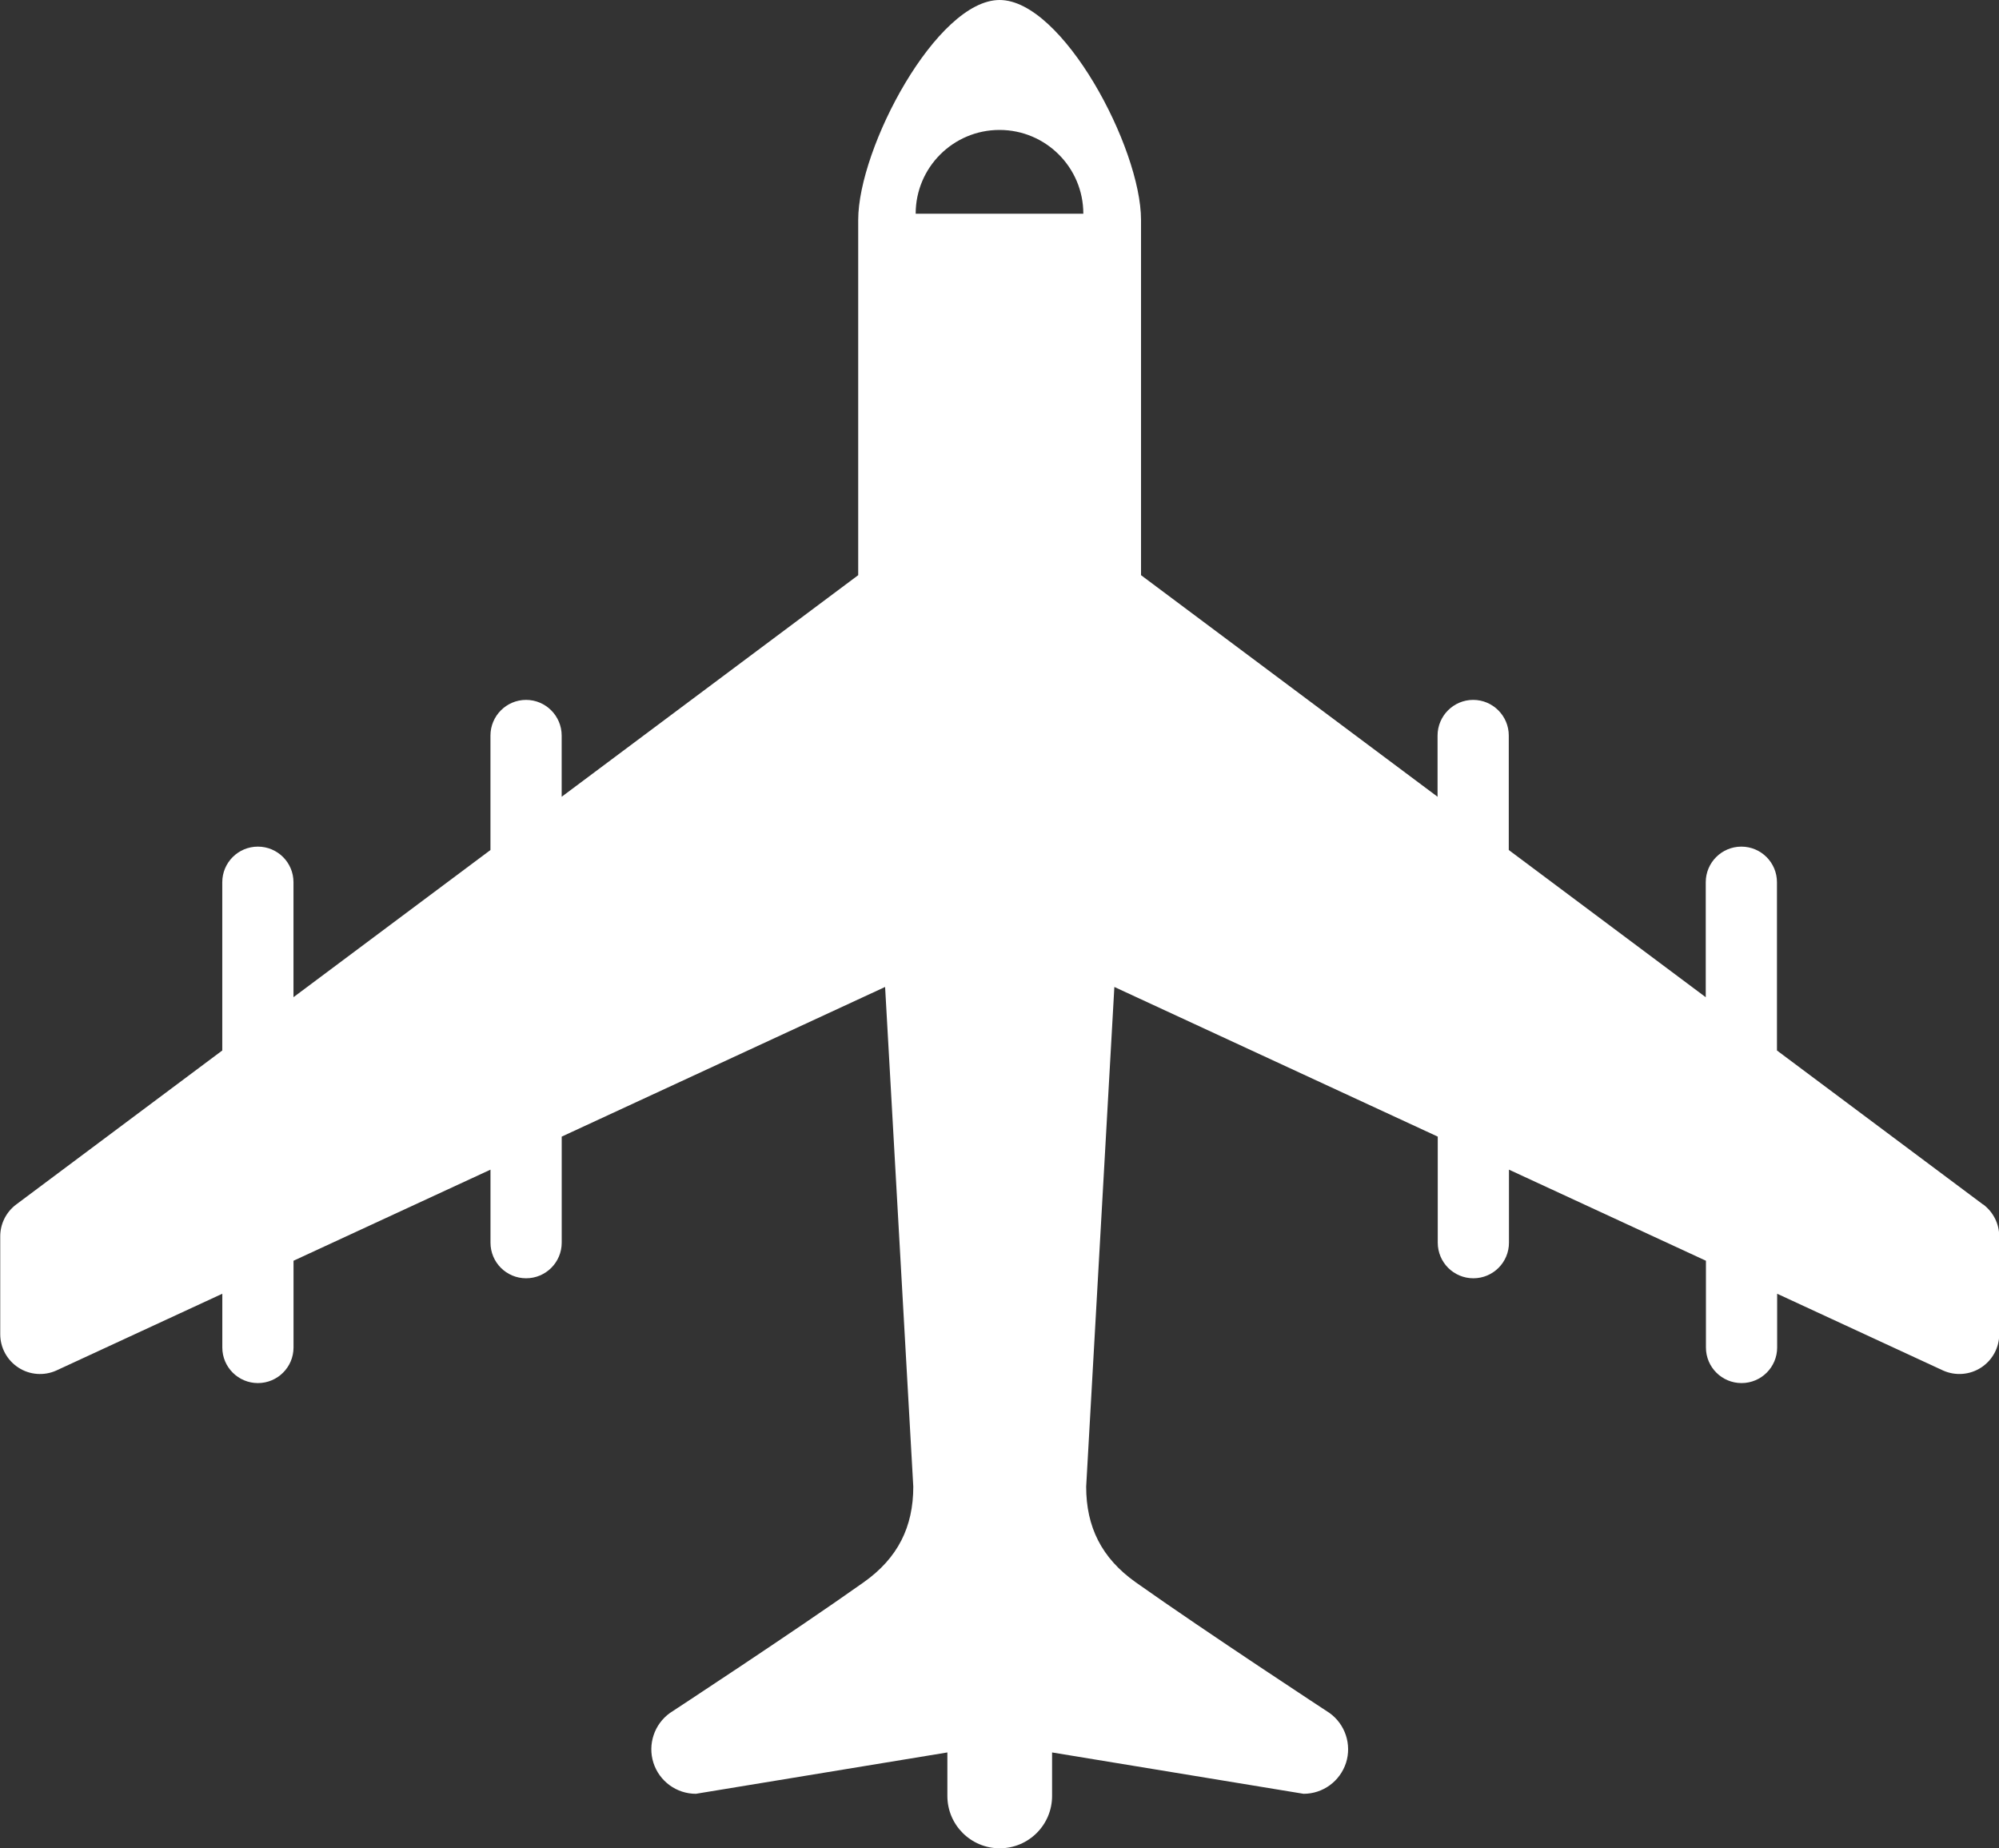
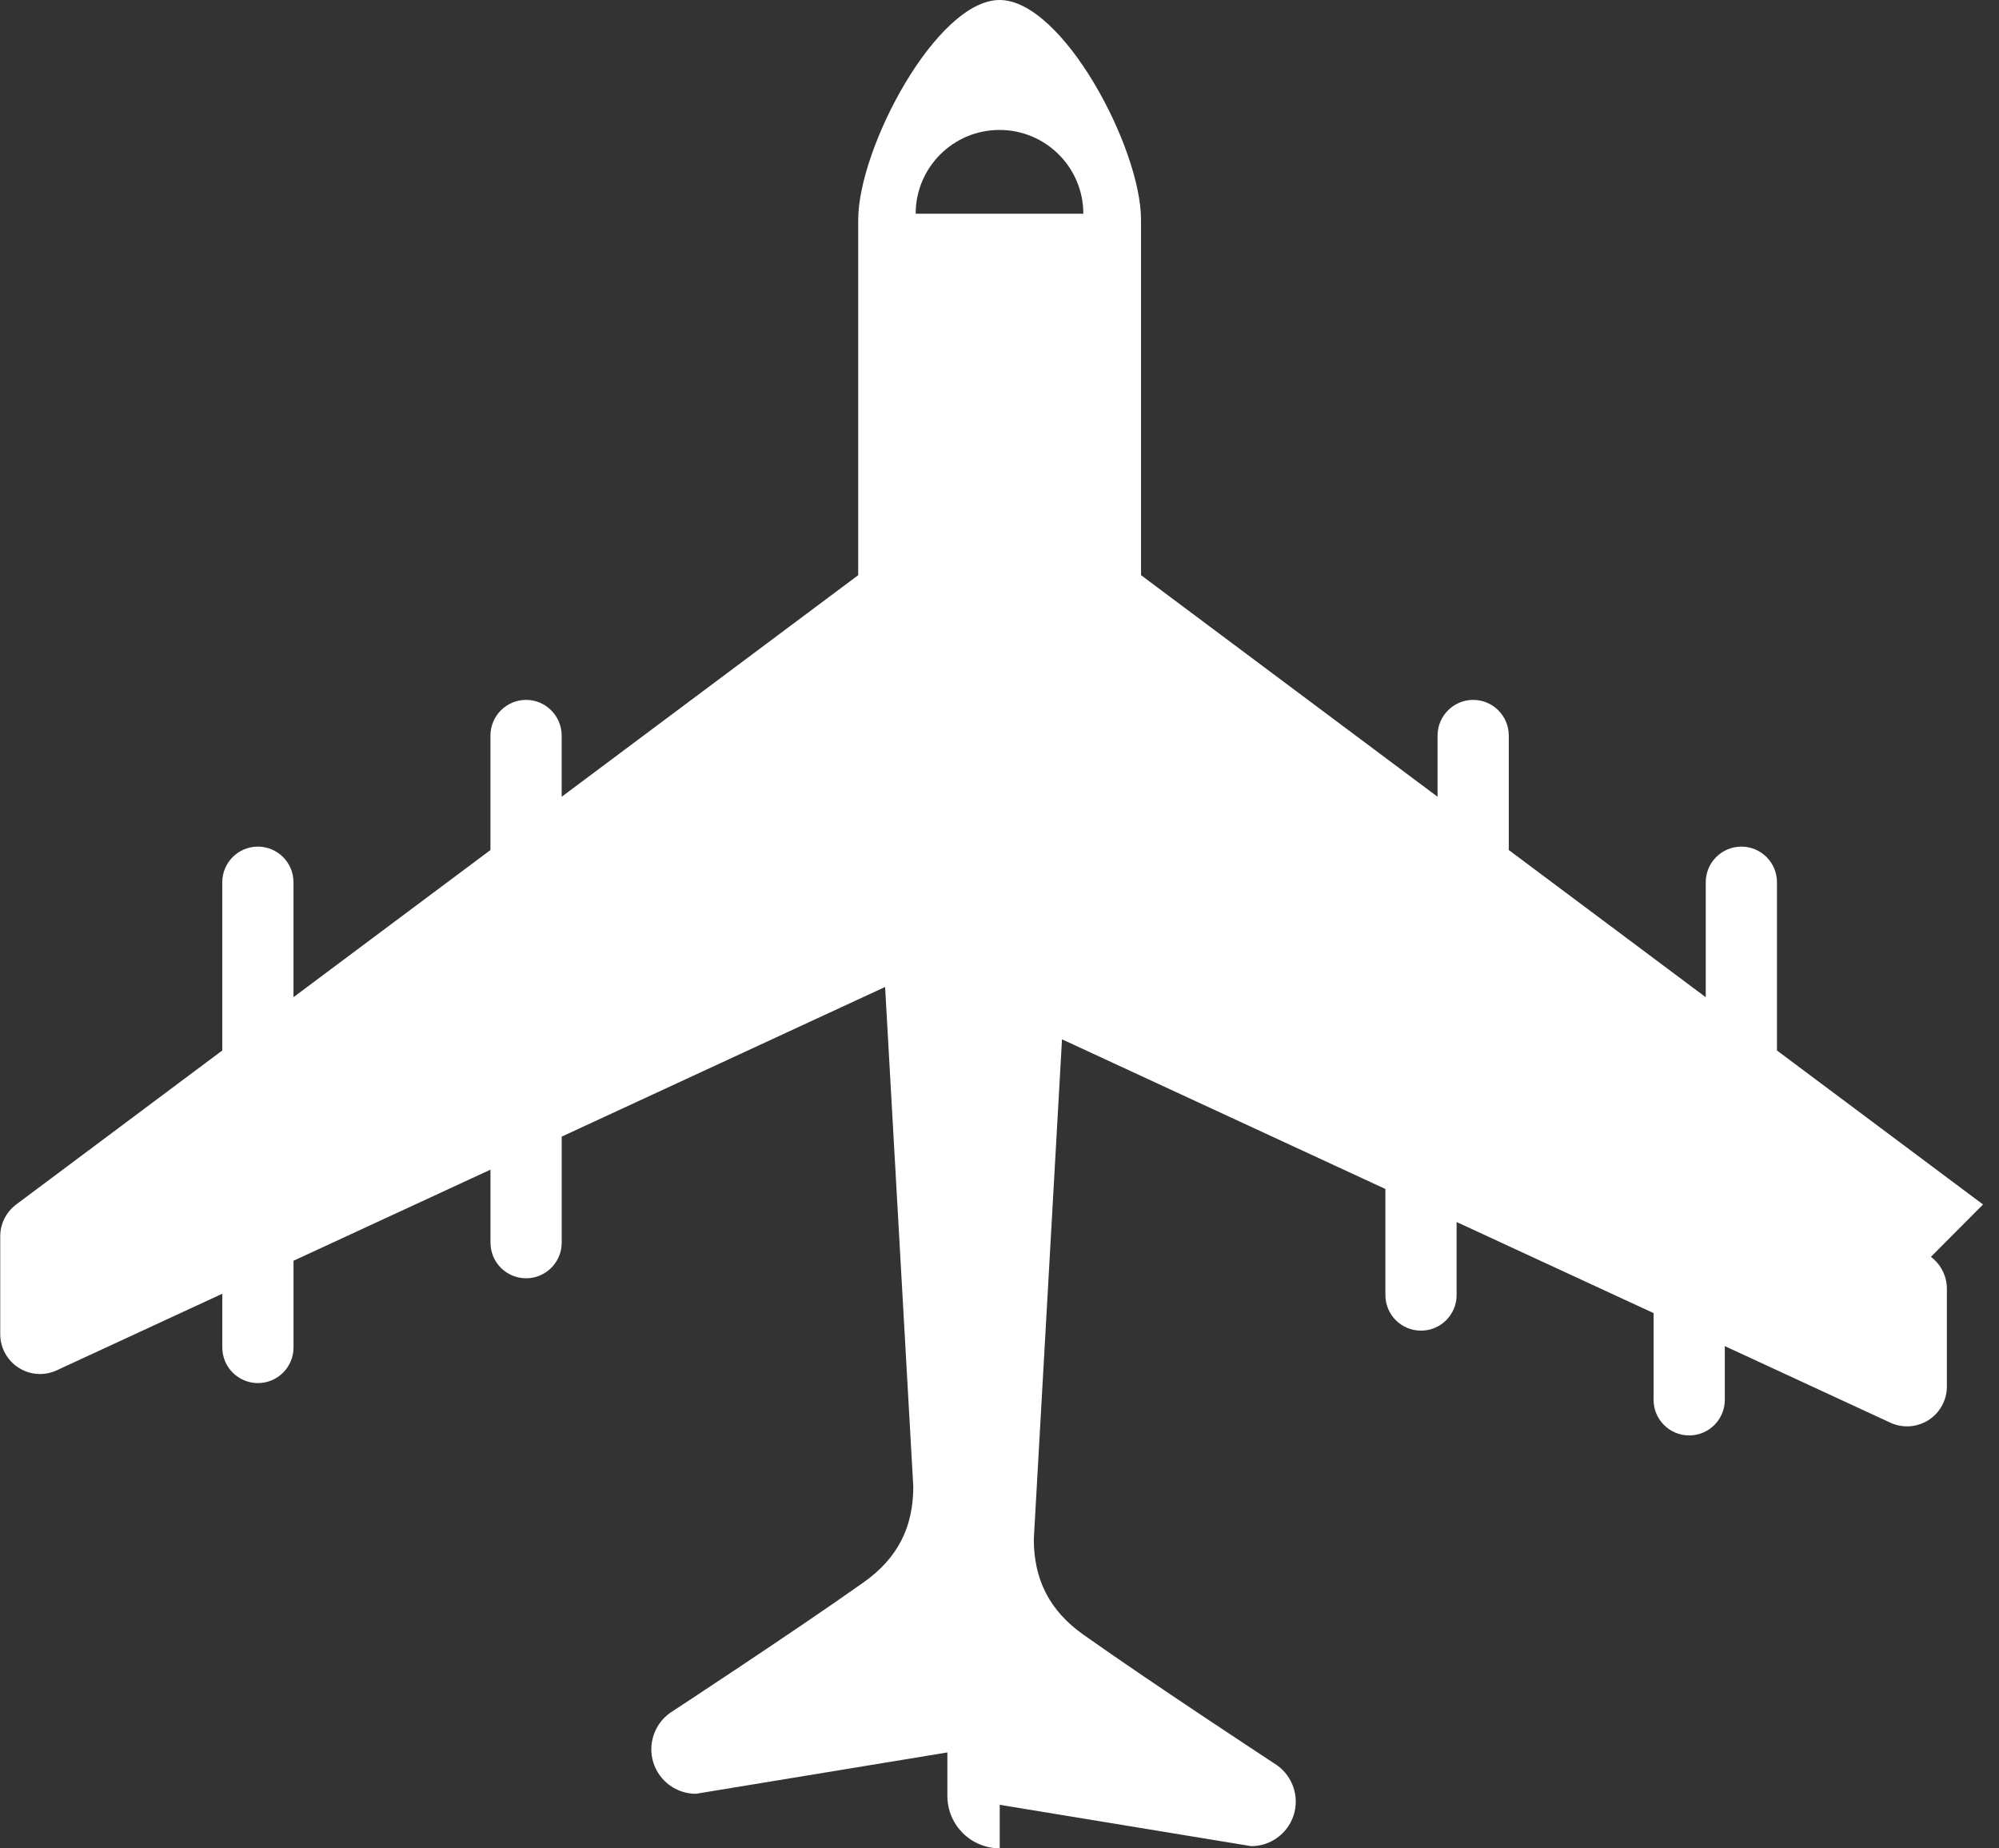
<svg xmlns="http://www.w3.org/2000/svg" id="_2" data-name="2" width="512" height="473.38" viewBox="0 0 512 473.38">
  <rect x="0" y="0" width="512" height="473.38" fill="#333333" stroke="none" />
  <defs>
    <style>
      .cls-1 {
        fill: #fff;
      }
    </style>
  </defs>
-   <path class="cls-1" d="M507.91,308.48l-52.78-39.44v-43.09c0-5.05-4.09-9.12-9.12-9.12s-9.12,4.08-9.12,9.12v29.45l-50.45-37.7v-29.31c0-5.03-4.08-9.14-9.12-9.14s-9.12,4.11-9.12,9.14v15.67l-75.95-56.75V56.34c0-18.52-20.12-56.34-36.22-56.34s-36.22,37.83-36.22,56.34v90.97l-75.95,56.75v-15.67c0-5.03-4.08-9.14-9.12-9.14s-9.12,4.11-9.12,9.14v29.31l-50.45,37.69v-29.44c0-5.05-4.09-9.12-9.12-9.12s-9.12,4.08-9.12,9.12v43.09l-52.78,39.44c-2.58,1.94-4.09,4.95-4.09,8.16v25.06c0,3.47,1.75,6.67,4.66,8.56,2.88,1.88,6.55,2.16,9.69.75l42.53-19.67v13.77c0,5.03,4.09,9.11,9.12,9.11s9.12-4.08,9.12-9.11v-22.22l50.45-23.33v18.7c0,5.05,4.08,9.12,9.12,9.12s9.12-4.08,9.12-9.12v-27.16l82.83-38.33,7.22,127.98c0,10.27-3.92,18.28-12.72,24.5-18.06,12.8-49.59,33.45-49.59,33.45-4.03,2.88-5.75,8.05-4.25,12.77,1.52,4.73,5.91,7.94,10.88,7.94l64.41-10.59v11.14c0,7.41,6,13.41,13.41,13.41s13.41-6,13.41-13.41v-11.14l64.41,10.59c4.97,0,9.34-3.2,10.88-7.94,1.5-4.72-.22-9.89-4.25-12.77,0,0-31.55-20.66-49.61-33.45-8.78-6.22-12.7-14.23-12.7-24.5l7.22-127.98,82.83,38.33v27.16c0,5.05,4.08,9.12,9.12,9.12s9.12-4.08,9.12-9.12v-18.7l50.45,23.33v22.22c0,5.03,4.08,9.11,9.12,9.11s9.12-4.08,9.12-9.11v-13.77l42.52,19.67c3.16,1.41,6.81,1.12,9.7-.75,2.91-1.89,4.66-5.09,4.66-8.56v-25.06c0-3.2-1.52-6.22-4.09-8.16ZM234.53,54.73c0-11.84,9.61-21.45,21.47-21.45s21.47,9.61,21.47,21.45h-42.94Z" />
+   <path class="cls-1" d="M507.91,308.48l-52.78-39.44v-43.09c0-5.05-4.09-9.12-9.12-9.12s-9.12,4.08-9.12,9.12v29.45l-50.45-37.7v-29.31c0-5.03-4.08-9.14-9.12-9.14s-9.12,4.11-9.12,9.14v15.67l-75.95-56.75V56.34c0-18.52-20.12-56.34-36.22-56.34s-36.22,37.83-36.22,56.34v90.97l-75.95,56.75v-15.67c0-5.03-4.08-9.14-9.12-9.14s-9.12,4.11-9.12,9.14v29.31l-50.45,37.69v-29.44c0-5.05-4.09-9.12-9.12-9.12s-9.12,4.08-9.12,9.12v43.09l-52.78,39.44c-2.58,1.94-4.09,4.95-4.09,8.16v25.06c0,3.47,1.75,6.67,4.66,8.56,2.88,1.88,6.55,2.16,9.69.75l42.53-19.67v13.77c0,5.03,4.09,9.11,9.12,9.11s9.12-4.08,9.12-9.11v-22.22l50.45-23.33v18.7c0,5.05,4.08,9.12,9.12,9.12s9.12-4.08,9.12-9.12v-27.16l82.83-38.33,7.22,127.98c0,10.27-3.92,18.28-12.72,24.5-18.06,12.8-49.59,33.45-49.59,33.45-4.03,2.88-5.75,8.05-4.25,12.77,1.52,4.73,5.91,7.94,10.88,7.94l64.41-10.59v11.14c0,7.41,6,13.41,13.41,13.41v-11.14l64.41,10.59c4.97,0,9.34-3.2,10.88-7.94,1.5-4.72-.22-9.89-4.25-12.77,0,0-31.55-20.66-49.61-33.45-8.78-6.22-12.7-14.23-12.7-24.5l7.22-127.98,82.83,38.33v27.16c0,5.05,4.08,9.12,9.12,9.12s9.12-4.08,9.12-9.12v-18.7l50.45,23.33v22.22c0,5.03,4.08,9.11,9.12,9.11s9.12-4.08,9.12-9.11v-13.77l42.52,19.67c3.16,1.41,6.81,1.12,9.7-.75,2.91-1.89,4.66-5.09,4.66-8.56v-25.06c0-3.2-1.52-6.22-4.09-8.16ZM234.53,54.73c0-11.84,9.61-21.45,21.47-21.45s21.47,9.61,21.47,21.45h-42.94Z" />
</svg>